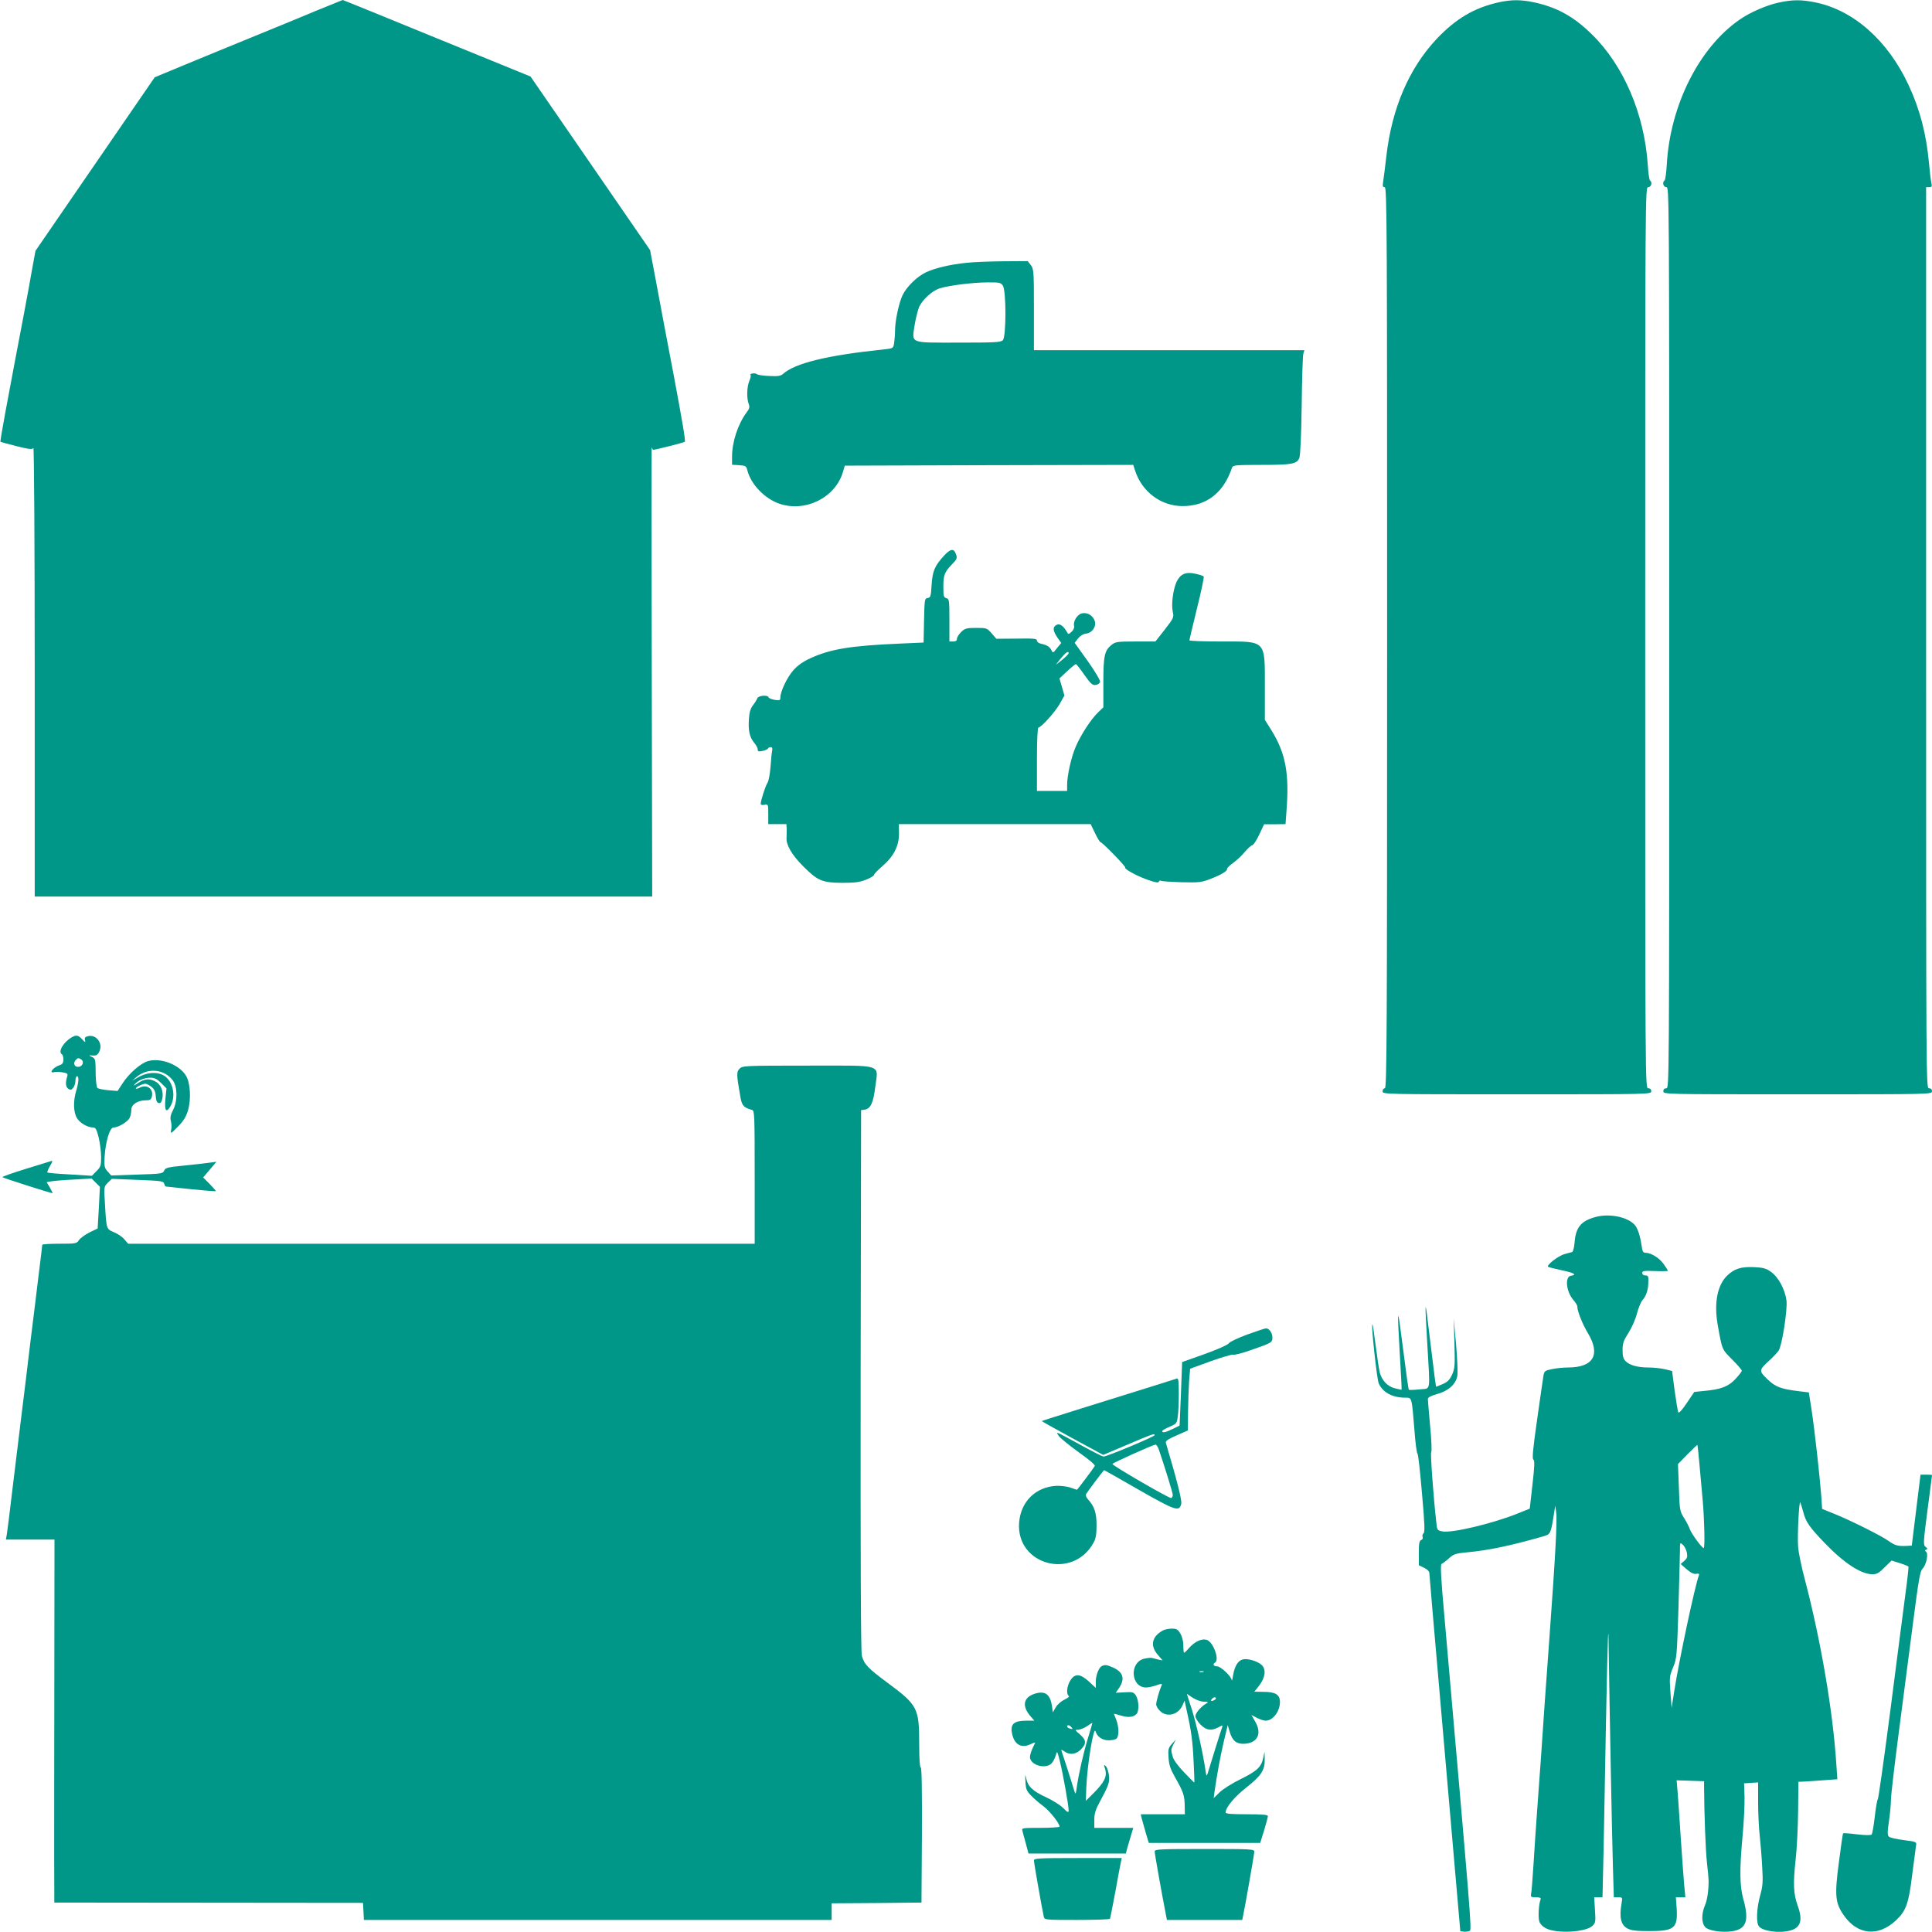
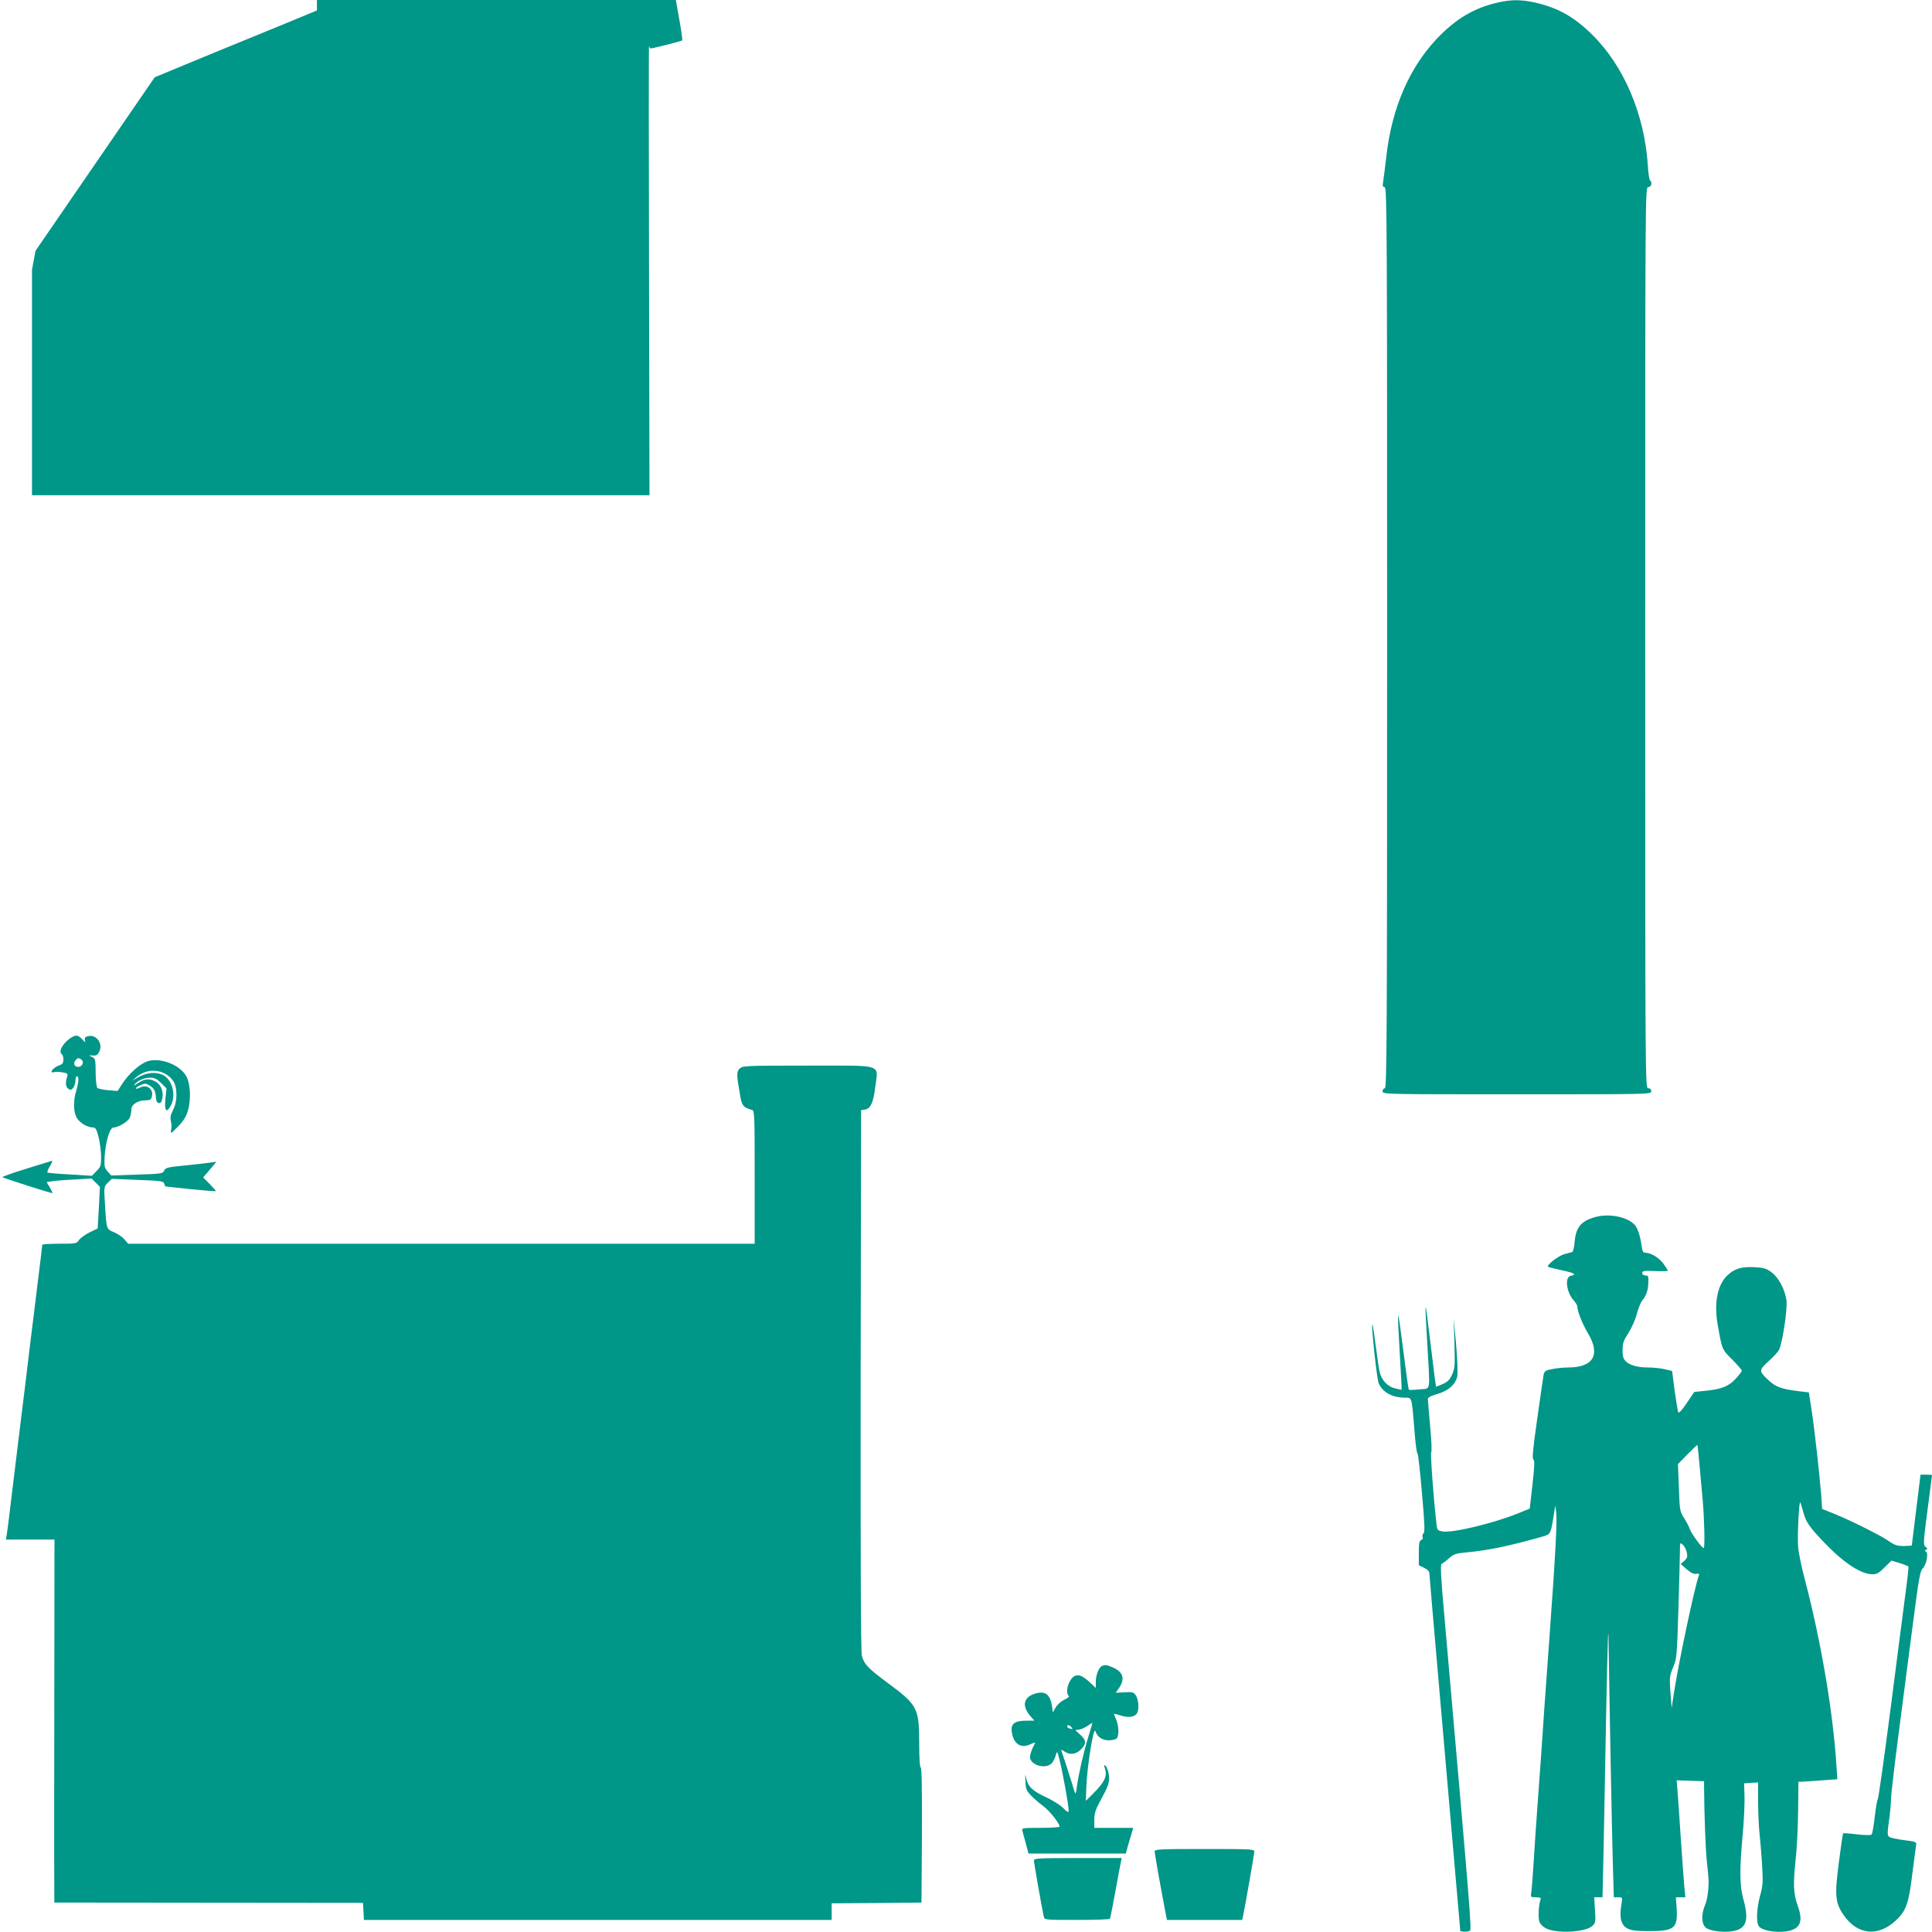
<svg xmlns="http://www.w3.org/2000/svg" version="1.0" width="1280pt" height="1280pt" viewBox="0 0 1280 1280" preserveAspectRatio="xMidYMid meet">
  <g transform="translate(0,1280) scale(0.1,-0.1)" fill="#009688" stroke="none">
-     <path d="M2100 12731 c-91 -38 -277 -115 -415 -171 -137 -56 -342 -140 -455 -187 l-205 -85 -395 -575 -395 -575 -23 -126 c-12 -70 -36 -198 -52 -284 -17 -87 -43 -229 -60 -315 -16 -87 -45 -243 -65 -347 -19 -104 -34 -191 -32 -193 2 -1 50 -15 107 -29 84 -21 104 -23 111 -12 5 7 9 -655 9 -1479 l0 -1493 2045 0 2046 0 -3 1497 c-2 823 -2 1489 0 1480 2 -9 7 -17 10 -17 16 0 203 48 209 53 6 6 -16 134 -77 460 -17 86 -43 228 -60 315 -16 86 -44 233 -61 326 l-32 169 -396 575 -396 575 -620 253 c-341 140 -622 254 -625 254 -3 -1 -79 -32 -170 -69z" />
+     <path d="M2100 12731 c-91 -38 -277 -115 -415 -171 -137 -56 -342 -140 -455 -187 l-205 -85 -395 -575 -395 -575 -23 -126 l0 -1493 2045 0 2046 0 -3 1497 c-2 823 -2 1489 0 1480 2 -9 7 -17 10 -17 16 0 203 48 209 53 6 6 -16 134 -77 460 -17 86 -43 228 -60 315 -16 86 -44 233 -61 326 l-32 169 -396 575 -396 575 -620 253 c-341 140 -622 254 -625 254 -3 -1 -79 -32 -170 -69z" />
    <path d="M9931 12785 c-163 -36 -285 -108 -413 -243 -183 -195 -297 -460 -333 -777 -8 -71 -18 -147 -21 -167 -5 -31 -3 -38 10 -38 15 0 16 -265 16 -2985 0 -2647 -2 -2985 -15 -2985 -8 0 -15 -9 -15 -20 0 -20 7 -20 890 -20 883 0 890 0 890 20 0 13 -7 20 -20 20 -20 0 -20 7 -20 2985 0 2978 0 2985 20 2985 20 0 29 33 12 44 -5 3 -12 50 -15 105 -23 336 -159 655 -368 861 -123 121 -233 182 -388 215 -87 18 -145 18 -230 0z" />
-     <path d="M11785 12783 c-78 -16 -191 -65 -258 -112 -269 -185 -461 -566 -484 -959 -3 -56 -10 -105 -15 -108 -17 -11 -8 -44 12 -44 19 0 19 -21 19 -2985 0 -2963 0 -2985 -19 -2985 -13 0 -20 -7 -20 -20 0 -20 7 -20 890 -20 883 0 890 0 890 20 0 13 -7 20 -20 20 -19 0 -19 24 -19 2985 l0 2985 21 0 c17 0 19 4 14 28 -4 15 -11 74 -16 132 -18 194 -60 355 -135 516 -137 295 -364 496 -617 548 -93 19 -151 19 -243 -1z" />
-     <path d="M6405 11059 c-110 -11 -210 -35 -270 -63 -59 -28 -127 -94 -155 -151 -24 -50 -50 -170 -50 -233 0 -26 -3 -63 -6 -84 -6 -36 -6 -36 -68 -43 -377 -39 -589 -91 -669 -163 -15 -13 -34 -16 -90 -13 -40 1 -78 7 -84 13 -13 10 -51 2 -40 -8 3 -3 -1 -21 -9 -39 -16 -40 -18 -112 -4 -150 8 -22 6 -32 -14 -58 -57 -77 -96 -194 -96 -294 l0 -52 47 -3 c44 -3 47 -5 55 -36 24 -92 114 -185 211 -219 173 -59 372 40 422 211 l12 41 956 3 955 2 12 -37 c45 -141 172 -236 315 -236 159 0 272 88 328 256 6 15 24 17 196 17 199 0 231 6 249 44 7 13 13 148 16 346 2 179 7 335 11 348 l7 22 -896 0 -896 0 0 269 c0 256 -1 269 -21 295 l-20 26 -162 -1 c-89 -1 -198 -5 -242 -10z m239 -151 c23 -33 23 -339 0 -362 -13 -14 -54 -16 -294 -16 -329 0 -309 -8 -290 118 7 42 20 95 29 117 22 50 88 110 138 125 63 19 212 38 310 39 84 1 93 -1 107 -21z" />
-     <path d="M6253 9117 c-60 -66 -75 -100 -81 -193 -4 -75 -7 -83 -26 -86 -20 -3 -21 -9 -24 -149 l-3 -146 -157 -7 c-327 -14 -461 -36 -595 -98 -46 -21 -83 -47 -111 -79 -41 -46 -86 -140 -86 -181 0 -18 -4 -20 -37 -15 -21 4 -39 11 -41 17 -6 18 -69 12 -75 -7 -4 -10 -16 -30 -28 -45 -16 -20 -24 -45 -27 -88 -6 -79 4 -123 33 -159 14 -16 25 -36 25 -46 0 -14 6 -15 33 -10 17 4 34 11 35 16 2 5 10 9 18 9 10 0 13 -7 10 -22 -3 -13 -8 -61 -11 -108 -4 -47 -12 -94 -20 -106 -14 -21 -45 -118 -45 -139 0 -8 10 -10 25 -7 25 4 25 3 25 -62 l0 -66 60 0 60 0 2 -32 c0 -18 0 -45 -1 -59 -3 -47 35 -113 110 -188 97 -97 126 -109 259 -110 83 0 116 4 158 21 28 11 52 25 53 32 0 6 27 34 59 61 73 64 108 134 106 218 l-1 57 636 0 635 0 29 -60 c16 -33 32 -60 37 -60 11 0 169 -162 163 -168 -9 -9 87 -61 155 -83 45 -16 65 -19 68 -10 2 6 8 9 13 6 5 -4 66 -8 136 -10 119 -3 133 -1 193 22 76 30 110 51 110 67 0 6 18 24 40 39 22 16 57 48 77 73 21 24 43 44 49 44 7 0 28 31 46 69 l33 70 71 0 71 1 6 83 c20 255 -5 387 -102 543 l-41 65 0 215 c0 317 12 304 -287 304 -117 0 -213 3 -213 8 0 4 23 99 50 210 28 112 48 208 45 212 -3 5 -28 13 -56 19 -63 14 -99 -2 -124 -54 -23 -50 -36 -151 -25 -198 8 -37 6 -42 -53 -118 l-62 -79 -131 0 c-119 0 -134 -2 -159 -22 -47 -37 -55 -72 -55 -251 l0 -163 -36 -35 c-46 -44 -113 -147 -146 -224 -30 -67 -58 -193 -58 -255 l0 -40 -100 0 -100 0 0 210 c0 126 4 210 10 210 18 0 108 100 140 155 l32 57 -16 56 -17 57 51 48 c28 26 54 47 58 47 4 0 29 -32 56 -71 42 -59 54 -70 75 -67 15 2 27 10 29 21 2 10 -33 69 -82 138 l-86 120 22 29 c14 17 35 30 52 32 42 4 71 47 59 84 -12 37 -51 59 -86 50 -30 -7 -58 -53 -51 -82 3 -12 -3 -27 -16 -39 -21 -19 -22 -19 -32 -1 -23 40 -47 57 -68 46 -27 -14 -25 -38 5 -83 l26 -37 -28 -34 c-26 -33 -27 -34 -37 -14 -12 24 -29 34 -68 43 -16 3 -28 12 -28 21 0 13 -20 15 -134 13 l-135 -1 -31 36 c-31 35 -34 36 -103 36 -63 0 -74 -3 -99 -27 -15 -15 -28 -35 -28 -45 0 -13 -8 -18 -25 -18 l-25 0 0 141 c0 132 -1 141 -20 146 -18 5 -20 14 -20 75 0 78 7 97 58 150 32 33 35 41 26 65 -14 42 -36 39 -81 -10z m827 -645 c0 -5 -19 -24 -42 -43 l-43 -34 33 43 c32 39 52 53 52 34z" />
    <path d="M476 5928 c-56 -32 -93 -96 -66 -113 6 -3 10 -19 10 -35 0 -21 -6 -30 -22 -36 -44 -13 -80 -58 -38 -47 11 3 36 2 56 -2 31 -5 35 -9 29 -28 -13 -41 -10 -69 8 -81 15 -9 21 -7 33 8 8 11 14 32 14 48 0 15 5 28 10 28 14 0 12 -39 -5 -96 -21 -70 -19 -142 5 -182 20 -33 71 -62 108 -62 15 0 23 -14 36 -67 9 -38 16 -96 16 -130 0 -55 -3 -65 -31 -92 l-30 -31 -145 9 c-79 4 -147 10 -150 13 -2 3 5 23 18 44 16 27 18 36 8 32 -8 -2 -86 -27 -172 -53 -87 -27 -155 -51 -152 -54 6 -6 328 -109 332 -106 2 1 -7 18 -18 38 l-21 35 28 5 c15 3 83 9 149 12 l121 7 28 -28 27 -27 -7 -138 -8 -138 -54 -26 c-29 -15 -61 -38 -70 -51 -15 -23 -20 -24 -129 -24 -63 0 -114 -3 -114 -7 0 -5 -11 -98 -25 -208 -13 -110 -38 -311 -55 -447 -16 -137 -43 -358 -60 -493 -17 -135 -43 -356 -60 -492 -16 -137 -32 -263 -35 -280 l-6 -33 161 0 161 0 -1 -908 c-1 -499 -1 -1040 -1 -1202 l1 -295 1023 -1 1022 -1 3 -56 3 -57 1549 0 1550 0 0 55 0 55 298 2 297 3 3 447 c1 297 -1 448 -8 448 -6 0 -10 57 -10 153 0 242 -10 260 -211 409 -127 94 -154 122 -169 178 -7 25 -9 650 -8 1826 l3 1789 22 3 c41 6 59 44 72 152 19 154 63 140 -451 140 -413 0 -429 -1 -448 -20 -21 -21 -21 -38 4 -180 11 -66 21 -77 79 -94 16 -5 17 -35 17 -446 l0 -440 -2076 0 -2075 0 -25 29 c-13 16 -44 37 -69 47 -51 22 -50 19 -60 195 -7 105 -6 107 19 133 l27 26 171 -7 c154 -6 171 -8 176 -25 2 -10 7 -18 11 -19 3 0 79 -8 169 -18 89 -9 162 -15 162 -12 0 3 -19 24 -42 48 l-42 42 44 52 44 52 -45 -6 c-24 -4 -100 -12 -168 -19 -110 -11 -124 -14 -133 -33 -9 -21 -18 -22 -180 -27 l-171 -6 -24 27 c-21 23 -23 34 -20 96 6 100 34 195 59 195 33 0 98 40 108 66 6 14 10 38 10 52 0 34 42 62 94 62 29 0 37 4 42 24 13 51 -32 85 -80 60 -14 -7 -26 -9 -26 -5 0 9 45 31 64 31 7 0 25 -9 39 -20 19 -15 27 -32 29 -63 2 -30 8 -43 20 -45 12 -2 19 6 24 33 8 46 -11 92 -47 110 -41 22 -71 18 -115 -11 -21 -15 -32 -19 -24 -10 22 27 66 46 106 46 28 0 44 -8 71 -35 l36 -36 -7 -69 c-7 -76 4 -95 29 -56 40 60 27 156 -26 201 -42 35 -116 35 -179 0 l-45 -25 30 25 c75 63 184 52 240 -23 31 -42 32 -135 3 -193 -18 -35 -22 -53 -16 -75 4 -16 6 -42 2 -59 -5 -29 -4 -29 45 21 38 39 54 65 67 109 21 74 15 179 -13 227 -43 73 -166 122 -252 98 -48 -13 -128 -83 -170 -149 l-32 -49 -62 5 c-34 3 -66 10 -72 15 -5 5 -10 44 -11 86 -1 107 -1 108 -26 120 -22 11 -22 11 7 9 23 -2 32 4 43 26 26 54 -20 116 -75 102 -19 -4 -24 -11 -20 -26 5 -18 2 -17 -18 5 -26 28 -40 31 -69 14z m62 -147 c21 -13 10 -46 -16 -49 -27 -4 -40 22 -22 43 14 17 20 18 38 6z" />
    <path d="M10567 4736 c-93 -26 -128 -69 -135 -169 -3 -32 -10 -60 -16 -62 -6 -1 -29 -8 -51 -14 -41 -11 -123 -75 -108 -84 4 -3 45 -13 91 -23 82 -17 102 -30 60 -36 -42 -6 -32 -106 17 -162 14 -16 25 -34 25 -41 0 -32 34 -117 70 -177 86 -143 37 -228 -132 -228 -31 0 -79 -5 -107 -11 -44 -9 -50 -13 -55 -42 -3 -18 -22 -148 -42 -291 -28 -195 -34 -260 -25 -266 9 -5 8 -44 -6 -166 l-18 -159 -84 -34 c-166 -66 -431 -129 -494 -117 -34 6 -36 8 -41 59 -20 176 -40 459 -34 465 5 5 2 82 -7 173 -8 90 -15 171 -15 180 0 11 19 21 61 33 74 20 124 65 134 119 4 20 0 114 -8 209 l-16 173 5 -163 c4 -147 3 -167 -15 -208 -16 -35 -29 -49 -63 -64 -23 -10 -43 -18 -44 -17 -1 1 -14 99 -28 217 -37 304 -38 312 -41 308 -2 -2 3 -109 11 -238 19 -336 26 -296 -52 -305 -36 -4 -68 -5 -70 -2 -3 3 -20 124 -38 268 -38 300 -41 297 -22 -31 8 -129 13 -236 12 -237 -1 -1 -21 3 -44 9 -49 12 -87 52 -101 106 -5 20 -17 101 -27 179 -10 79 -19 141 -22 139 -8 -9 30 -361 42 -390 26 -61 91 -96 177 -96 44 0 42 6 60 -215 6 -82 15 -152 20 -155 5 -3 18 -122 30 -264 18 -200 20 -259 10 -265 -6 -4 -9 -15 -6 -23 4 -9 0 -18 -9 -21 -13 -5 -16 -23 -16 -87 l0 -80 35 -17 c23 -11 35 -24 35 -37 0 -10 30 -357 66 -770 36 -413 82 -942 102 -1176 l37 -425 25 -3 c14 -1 31 2 38 6 13 9 7 82 -168 2077 -24 264 -28 351 -19 354 6 2 28 18 48 36 32 29 45 33 116 40 144 13 289 43 512 107 46 13 48 18 69 153 l8 50 6 -44 c8 -52 -6 -301 -45 -836 -24 -329 -45 -621 -55 -780 -6 -82 -17 -238 -25 -345 -8 -107 -19 -274 -25 -370 -6 -96 -13 -185 -16 -197 -4 -21 0 -23 32 -23 26 0 35 -4 31 -13 -13 -33 -18 -124 -8 -149 5 -15 24 -34 42 -43 72 -38 267 -27 311 17 19 19 20 29 15 104 l-5 84 28 0 27 0 7 308 c3 169 11 552 16 852 12 598 16 699 18 480 5 -346 22 -1252 28 -1437 l6 -203 29 0 c29 0 29 -1 22 -42 -16 -92 -4 -142 40 -165 25 -13 57 -17 142 -17 170 0 192 19 183 155 l-5 69 31 0 32 0 -8 83 c-4 45 -14 188 -23 317 -8 129 -18 267 -21 305 l-6 70 91 -3 91 -3 0 -42 c1 -175 10 -418 19 -497 6 -52 11 -106 11 -120 0 -65 -9 -128 -23 -160 -26 -61 -25 -122 2 -149 23 -23 111 -36 177 -26 94 14 114 70 74 213 -24 88 -26 189 -5 419 9 92 14 209 13 258 l-3 90 47 3 46 3 0 -133 c0 -73 5 -173 11 -223 5 -49 13 -142 16 -205 6 -99 4 -125 -14 -190 -23 -83 -27 -178 -8 -202 25 -33 136 -48 209 -28 68 19 83 68 49 162 -29 80 -32 145 -15 301 9 78 16 228 17 332 l2 190 45 2 c25 2 83 5 129 9 l84 6 -7 102 c-23 354 -103 818 -207 1216 -23 85 -44 186 -46 223 -6 70 6 302 14 294 2 -3 11 -31 20 -64 17 -66 38 -97 142 -206 127 -132 241 -207 317 -207 28 0 44 9 80 46 l46 45 54 -17 c30 -9 56 -20 58 -23 2 -3 -7 -85 -20 -181 -13 -96 -57 -440 -99 -765 -42 -324 -80 -592 -84 -595 -4 -3 -13 -54 -20 -115 -7 -60 -16 -114 -21 -119 -6 -6 -44 -5 -97 1 -48 6 -90 9 -92 7 -2 -2 -15 -89 -28 -193 -29 -219 -24 -268 31 -348 91 -133 229 -147 347 -36 67 62 85 112 108 304 12 90 23 176 25 190 5 26 4 27 -82 38 -47 6 -92 16 -98 23 -10 10 -10 32 1 103 7 50 13 113 13 140 0 28 23 226 51 440 28 215 71 544 95 731 38 293 47 345 64 362 25 25 40 101 22 112 -9 6 -9 9 1 13 11 4 10 8 -3 18 -17 13 -16 26 12 243 17 126 30 231 30 233 0 2 -17 3 -38 3 l-38 0 -29 -235 -29 -235 -30 -2 c-60 -3 -80 2 -121 31 -50 36 -248 135 -361 181 l-82 33 -6 91 c-11 137 -44 436 -64 566 l-18 115 -59 7 c-125 15 -161 28 -215 80 -58 56 -58 60 14 126 25 23 52 52 60 64 23 35 59 270 52 331 -10 75 -53 155 -102 190 -34 24 -52 29 -115 32 -85 3 -128 -10 -177 -57 -64 -63 -87 -181 -62 -324 30 -169 28 -163 96 -231 35 -35 64 -69 64 -74 0 -6 -19 -30 -42 -55 -47 -50 -95 -69 -205 -79 l-68 -7 -50 -74 c-30 -45 -52 -69 -56 -61 -3 6 -14 71 -24 143 l-17 131 -50 12 c-27 6 -75 11 -106 11 -71 0 -122 14 -150 40 -17 17 -22 32 -22 75 0 46 6 63 39 114 21 33 47 91 56 128 10 37 26 77 36 88 23 26 37 63 39 106 3 54 1 59 -20 59 -12 0 -20 7 -20 16 0 14 12 16 85 13 47 -2 85 -1 85 2 0 3 -13 24 -29 46 -29 40 -83 73 -119 73 -16 0 -21 9 -26 48 -10 65 -25 113 -45 136 -47 54 -171 79 -264 52z m692 -1634 c6 -67 16 -177 22 -244 11 -127 15 -305 7 -314 -8 -7 -84 98 -93 126 -4 14 -21 46 -37 72 -29 46 -30 52 -35 203 l-6 155 63 65 c35 35 65 64 66 62 1 -1 7 -57 13 -125z m-83 -589 c5 -28 2 -37 -17 -54 l-24 -21 40 -35 c28 -24 47 -33 63 -30 17 3 22 1 18 -9 -27 -71 -130 -556 -163 -764 l-18 -115 -8 104 c-7 99 -6 108 18 165 24 59 25 71 35 386 5 179 10 352 10 384 0 58 0 59 20 41 11 -10 22 -33 26 -52z" />
-     <path d="M8265 3959 c-60 -22 -116 -48 -123 -58 -7 -11 -75 -41 -161 -72 l-149 -53 -8 -210 -9 -211 -45 -22 c-49 -24 -70 -28 -70 -14 0 4 22 17 48 28 47 20 49 23 55 68 4 26 7 95 7 152 0 80 -3 104 -12 100 -18 -6 -250 -79 -598 -187 -162 -51 -296 -93 -298 -95 -1 -1 90 -52 202 -113 l205 -111 149 63 c173 74 192 81 192 68 0 -10 -316 -142 -339 -142 -7 0 -76 35 -154 78 -172 94 -163 90 -142 58 10 -14 69 -62 131 -107 72 -51 112 -85 107 -92 -11 -19 -115 -157 -118 -157 -1 0 -20 6 -42 14 -22 8 -65 13 -94 12 -137 -7 -236 -104 -247 -243 -22 -283 358 -384 494 -132 14 25 19 56 19 114 0 83 -14 124 -57 172 -12 13 -17 27 -12 35 12 20 116 158 119 158 2 0 106 -59 231 -131 242 -138 267 -146 280 -93 6 22 -28 156 -102 405 -3 12 14 24 71 49 l75 33 1 121 c1 66 4 159 7 205 l7 83 135 49 c74 27 142 46 151 44 8 -3 55 9 104 26 151 52 155 54 155 88 0 30 -22 62 -43 60 -7 0 -61 -18 -122 -40z m-588 -761 c40 -117 93 -289 93 -302 0 -8 -4 -18 -10 -21 -9 -6 -389 214 -390 226 0 6 269 127 285 128 6 1 16 -14 22 -31z" />
-     <path d="M7705 1998 c-75 -41 -87 -102 -33 -163 l31 -36 -29 6 c-16 4 -35 9 -43 11 -7 2 -31 -1 -53 -6 -98 -27 -85 -191 16 -190 17 1 48 7 69 15 35 12 38 12 32 -3 -16 -37 -35 -106 -35 -124 0 -10 11 -30 25 -43 45 -46 123 -26 150 38 l13 30 15 -69 c29 -129 39 -199 45 -337 4 -75 6 -137 5 -137 -2 0 -32 30 -68 68 -39 40 -69 81 -75 102 -13 46 -13 50 5 85 l15 30 -26 -29 c-23 -26 -26 -36 -22 -90 3 -49 12 -76 43 -131 55 -96 63 -121 64 -187 l1 -58 -146 0 -146 0 6 -27 c4 -16 16 -58 27 -96 l20 -67 369 0 369 0 26 83 c14 46 25 88 25 95 0 9 -38 12 -140 12 -100 0 -140 3 -140 12 0 33 58 103 138 166 99 78 123 115 121 189 l-1 48 -8 -38 c-12 -62 -39 -89 -148 -143 -56 -27 -120 -67 -142 -89 l-39 -38 5 39 c17 118 38 232 61 332 l27 113 13 -44 c17 -59 44 -82 96 -80 88 4 120 67 73 147 l-25 44 36 -19 c21 -11 47 -19 58 -19 48 0 95 61 95 124 0 49 -30 67 -109 67 l-61 1 31 39 c42 53 49 109 18 138 -28 26 -93 45 -125 37 -32 -8 -54 -44 -64 -103 -4 -26 -8 -42 -9 -36 -2 26 -73 93 -97 93 -24 0 -32 14 -14 25 32 20 -14 141 -57 151 -33 9 -78 -13 -113 -52 -16 -19 -32 -34 -35 -34 -3 0 -5 21 -5 48 0 29 -8 59 -20 80 -17 27 -25 32 -57 32 -21 0 -47 -6 -58 -12z m268 -275 c-7 -2 -19 -2 -25 0 -7 3 -2 5 12 5 14 0 19 -2 13 -5z m3 -197 c29 -1 32 -3 18 -11 -36 -20 -74 -64 -74 -85 0 -12 15 -37 34 -56 38 -38 70 -43 118 -18 28 15 30 15 25 0 -6 -14 -76 -239 -96 -306 -7 -21 -9 -18 -15 25 -17 115 -58 297 -89 397 l-34 106 39 -26 c22 -14 54 -26 74 -26z m73 13 c-22 -14 -33 -10 -19 6 7 8 17 12 22 9 6 -4 5 -10 -3 -15z" />
    <path d="M7302 1763 c-21 -8 -42 -60 -42 -104 l0 -42 -45 42 c-58 53 -94 56 -124 7 -23 -36 -28 -91 -10 -102 6 -3 -6 -14 -28 -24 -21 -10 -47 -32 -58 -51 l-20 -34 -5 40 c-12 79 -44 104 -110 85 -82 -24 -93 -85 -27 -157 l20 -23 -54 0 c-76 0 -103 -20 -96 -72 11 -82 60 -115 124 -84 19 9 33 13 31 9 -27 -52 -38 -88 -33 -104 17 -52 114 -70 146 -27 10 12 21 37 25 53 7 27 9 24 25 -40 20 -78 59 -296 59 -328 0 -18 -5 -17 -37 15 -21 21 -72 52 -113 71 -87 40 -120 71 -131 124 -7 33 -8 30 -5 -20 2 -50 7 -62 37 -93 19 -20 55 -51 81 -70 42 -31 108 -114 108 -136 0 -4 -57 -8 -126 -8 -116 0 -126 -1 -121 -17 2 -10 13 -48 23 -85 l18 -68 323 0 322 0 10 38 c6 20 17 58 25 85 l14 47 -129 0 -129 0 0 53 c0 40 8 67 35 117 61 112 67 131 62 178 -3 24 -12 51 -20 60 -15 14 -15 12 -5 -20 14 -47 -6 -87 -75 -156 l-53 -53 3 88 c6 150 49 412 61 373 11 -37 45 -60 87 -60 22 0 46 5 53 12 17 17 15 81 -3 125 -8 19 -15 37 -15 38 0 2 21 -3 46 -11 50 -15 86 -11 105 12 17 21 14 89 -5 120 -16 24 -22 25 -76 22 l-58 -3 18 26 c45 62 34 109 -33 140 -44 19 -53 21 -75 12z m-92 -472 c-31 -99 -63 -241 -76 -331 -6 -46 -8 -51 -15 -30 -23 77 -81 257 -86 269 -4 11 0 10 18 -2 36 -26 76 -21 110 12 38 39 37 62 -6 100 -34 29 -35 31 -12 31 13 0 39 11 58 23 19 13 35 23 36 23 1 -1 -11 -44 -27 -95z m-111 65 c10 -12 8 -13 -8 -9 -12 3 -21 9 -21 14 0 14 16 11 29 -5z" />
    <path d="M7650 534 c0 -16 47 -279 71 -401 l10 -53 250 0 249 0 5 23 c12 55 75 413 75 429 0 17 -18 18 -330 18 -299 0 -330 -2 -330 -16z" />
    <path d="M6850 474 c0 -15 53 -317 65 -371 5 -23 6 -23 220 -23 117 0 216 3 219 8 2 4 18 86 36 182 17 96 34 185 37 198 l5 22 -291 0 c-263 0 -291 -2 -291 -16z" />
  </g>
</svg>